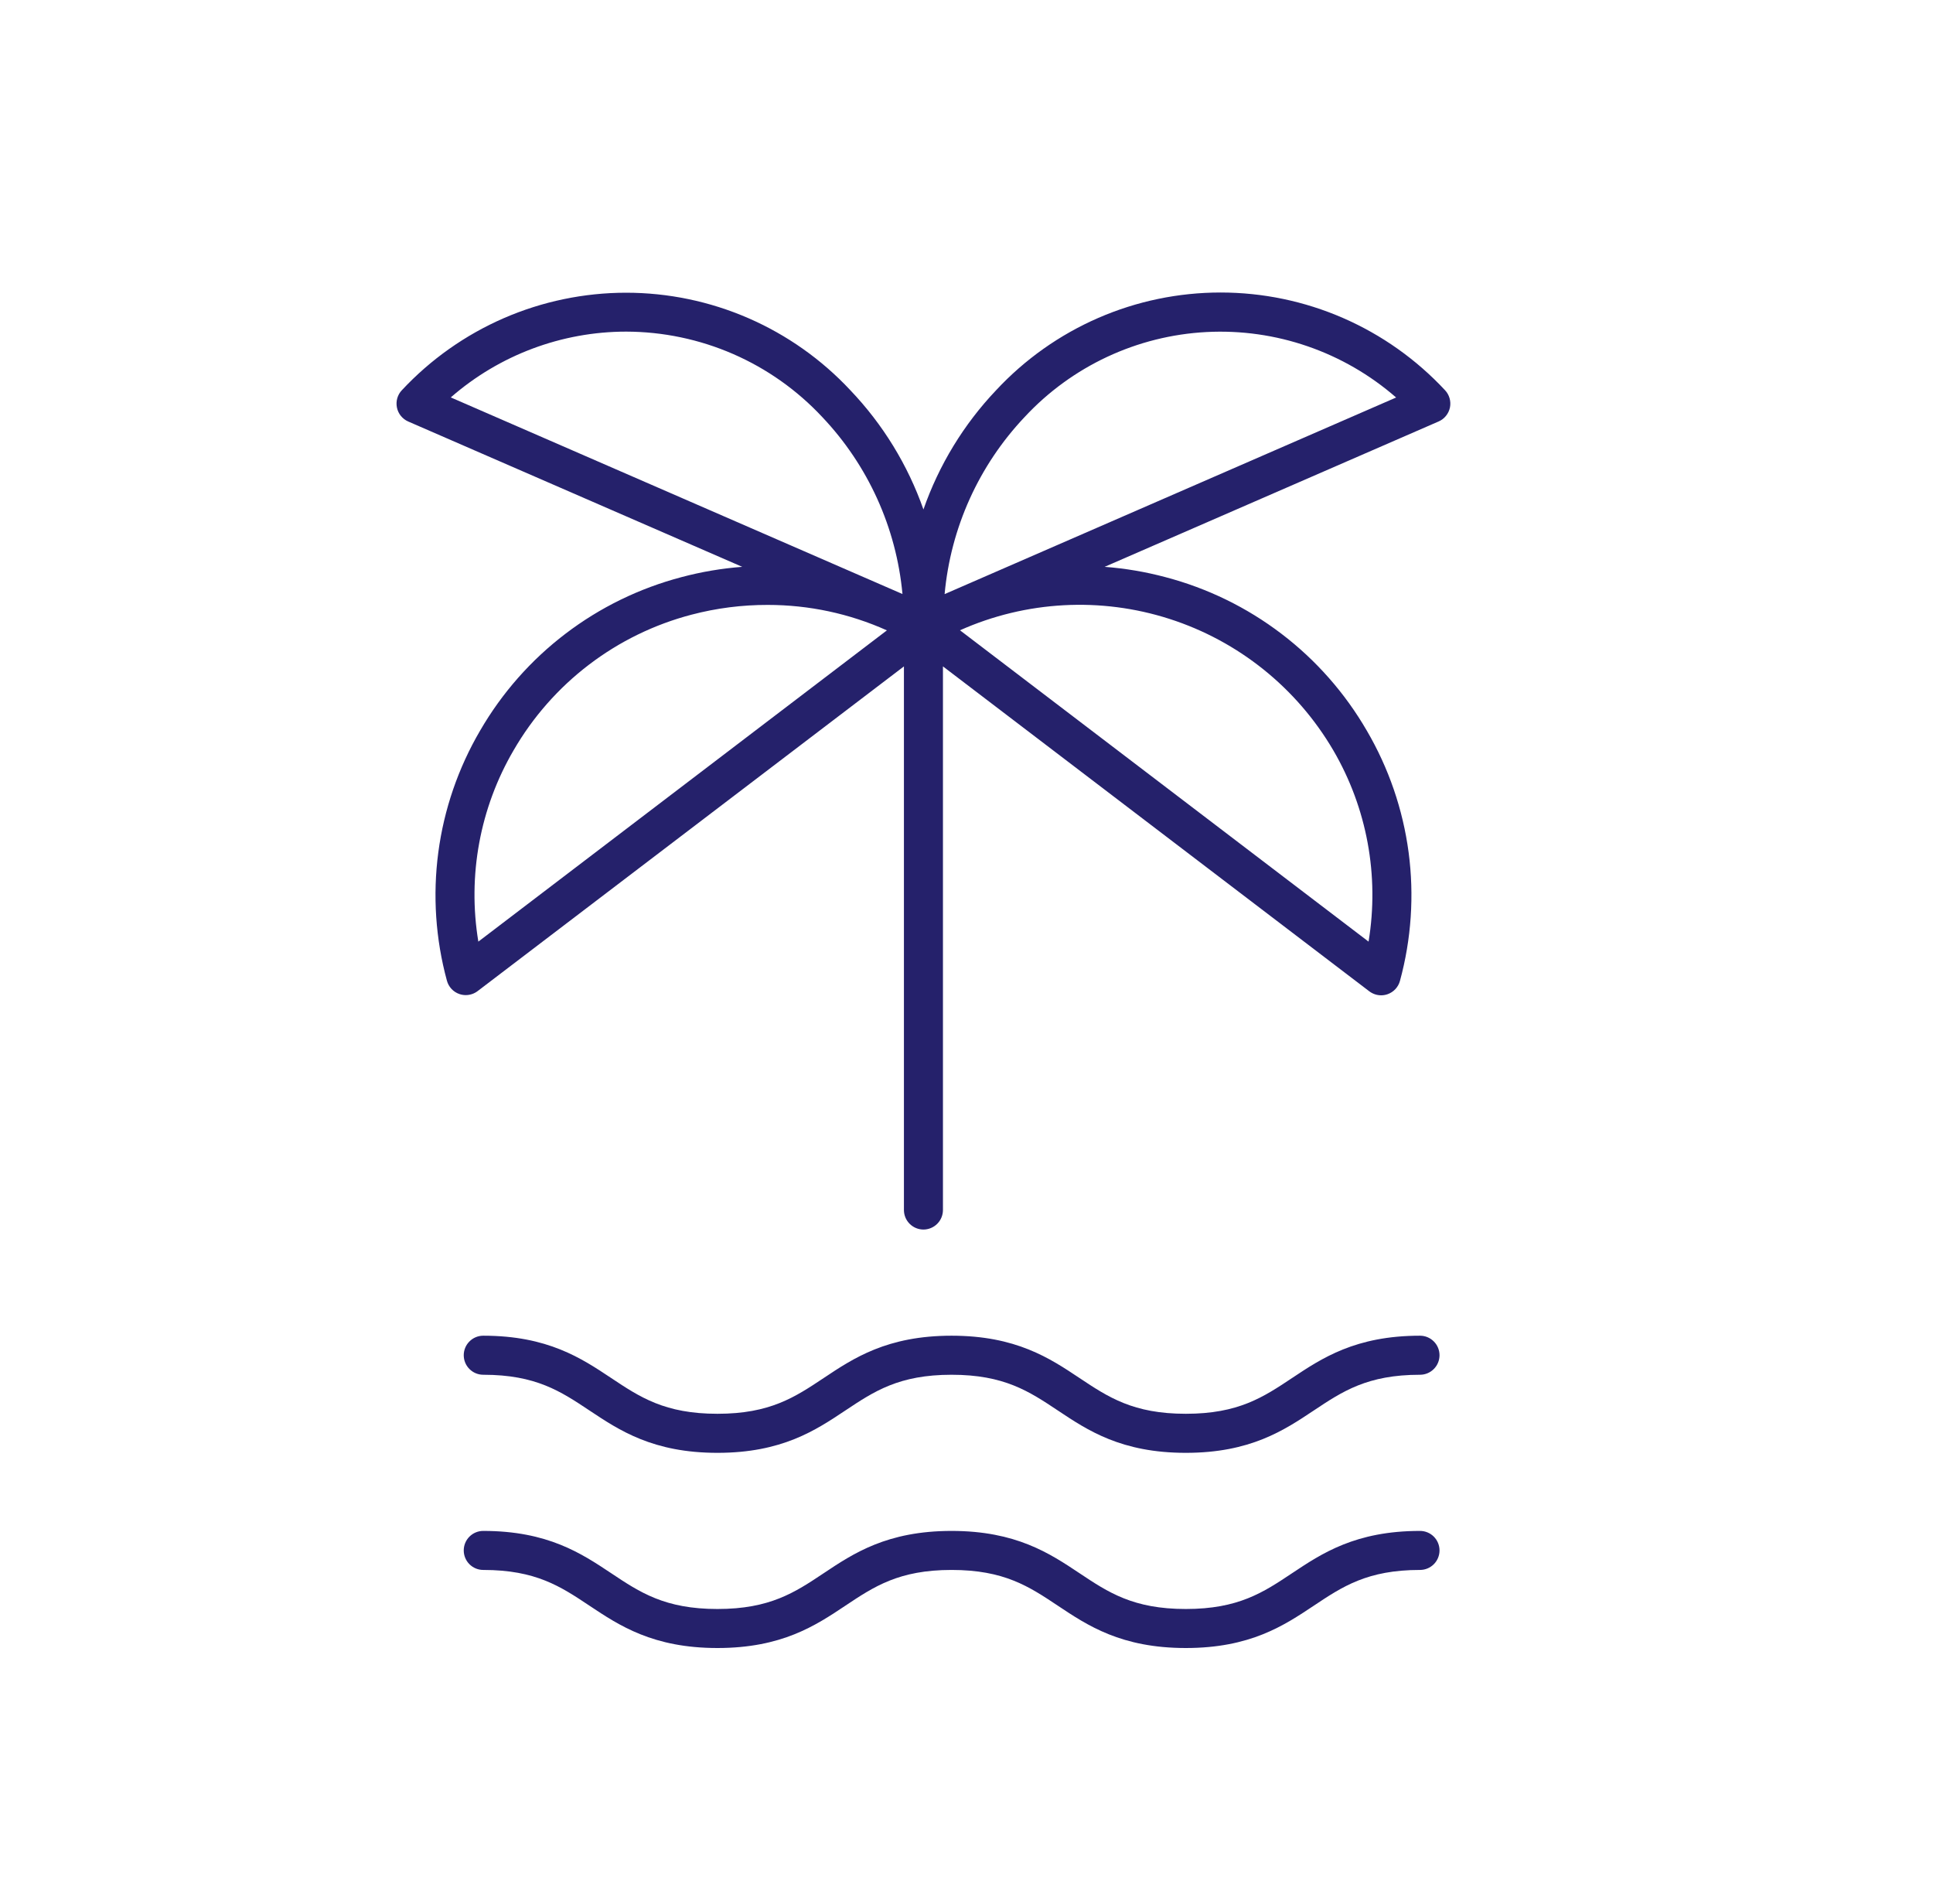
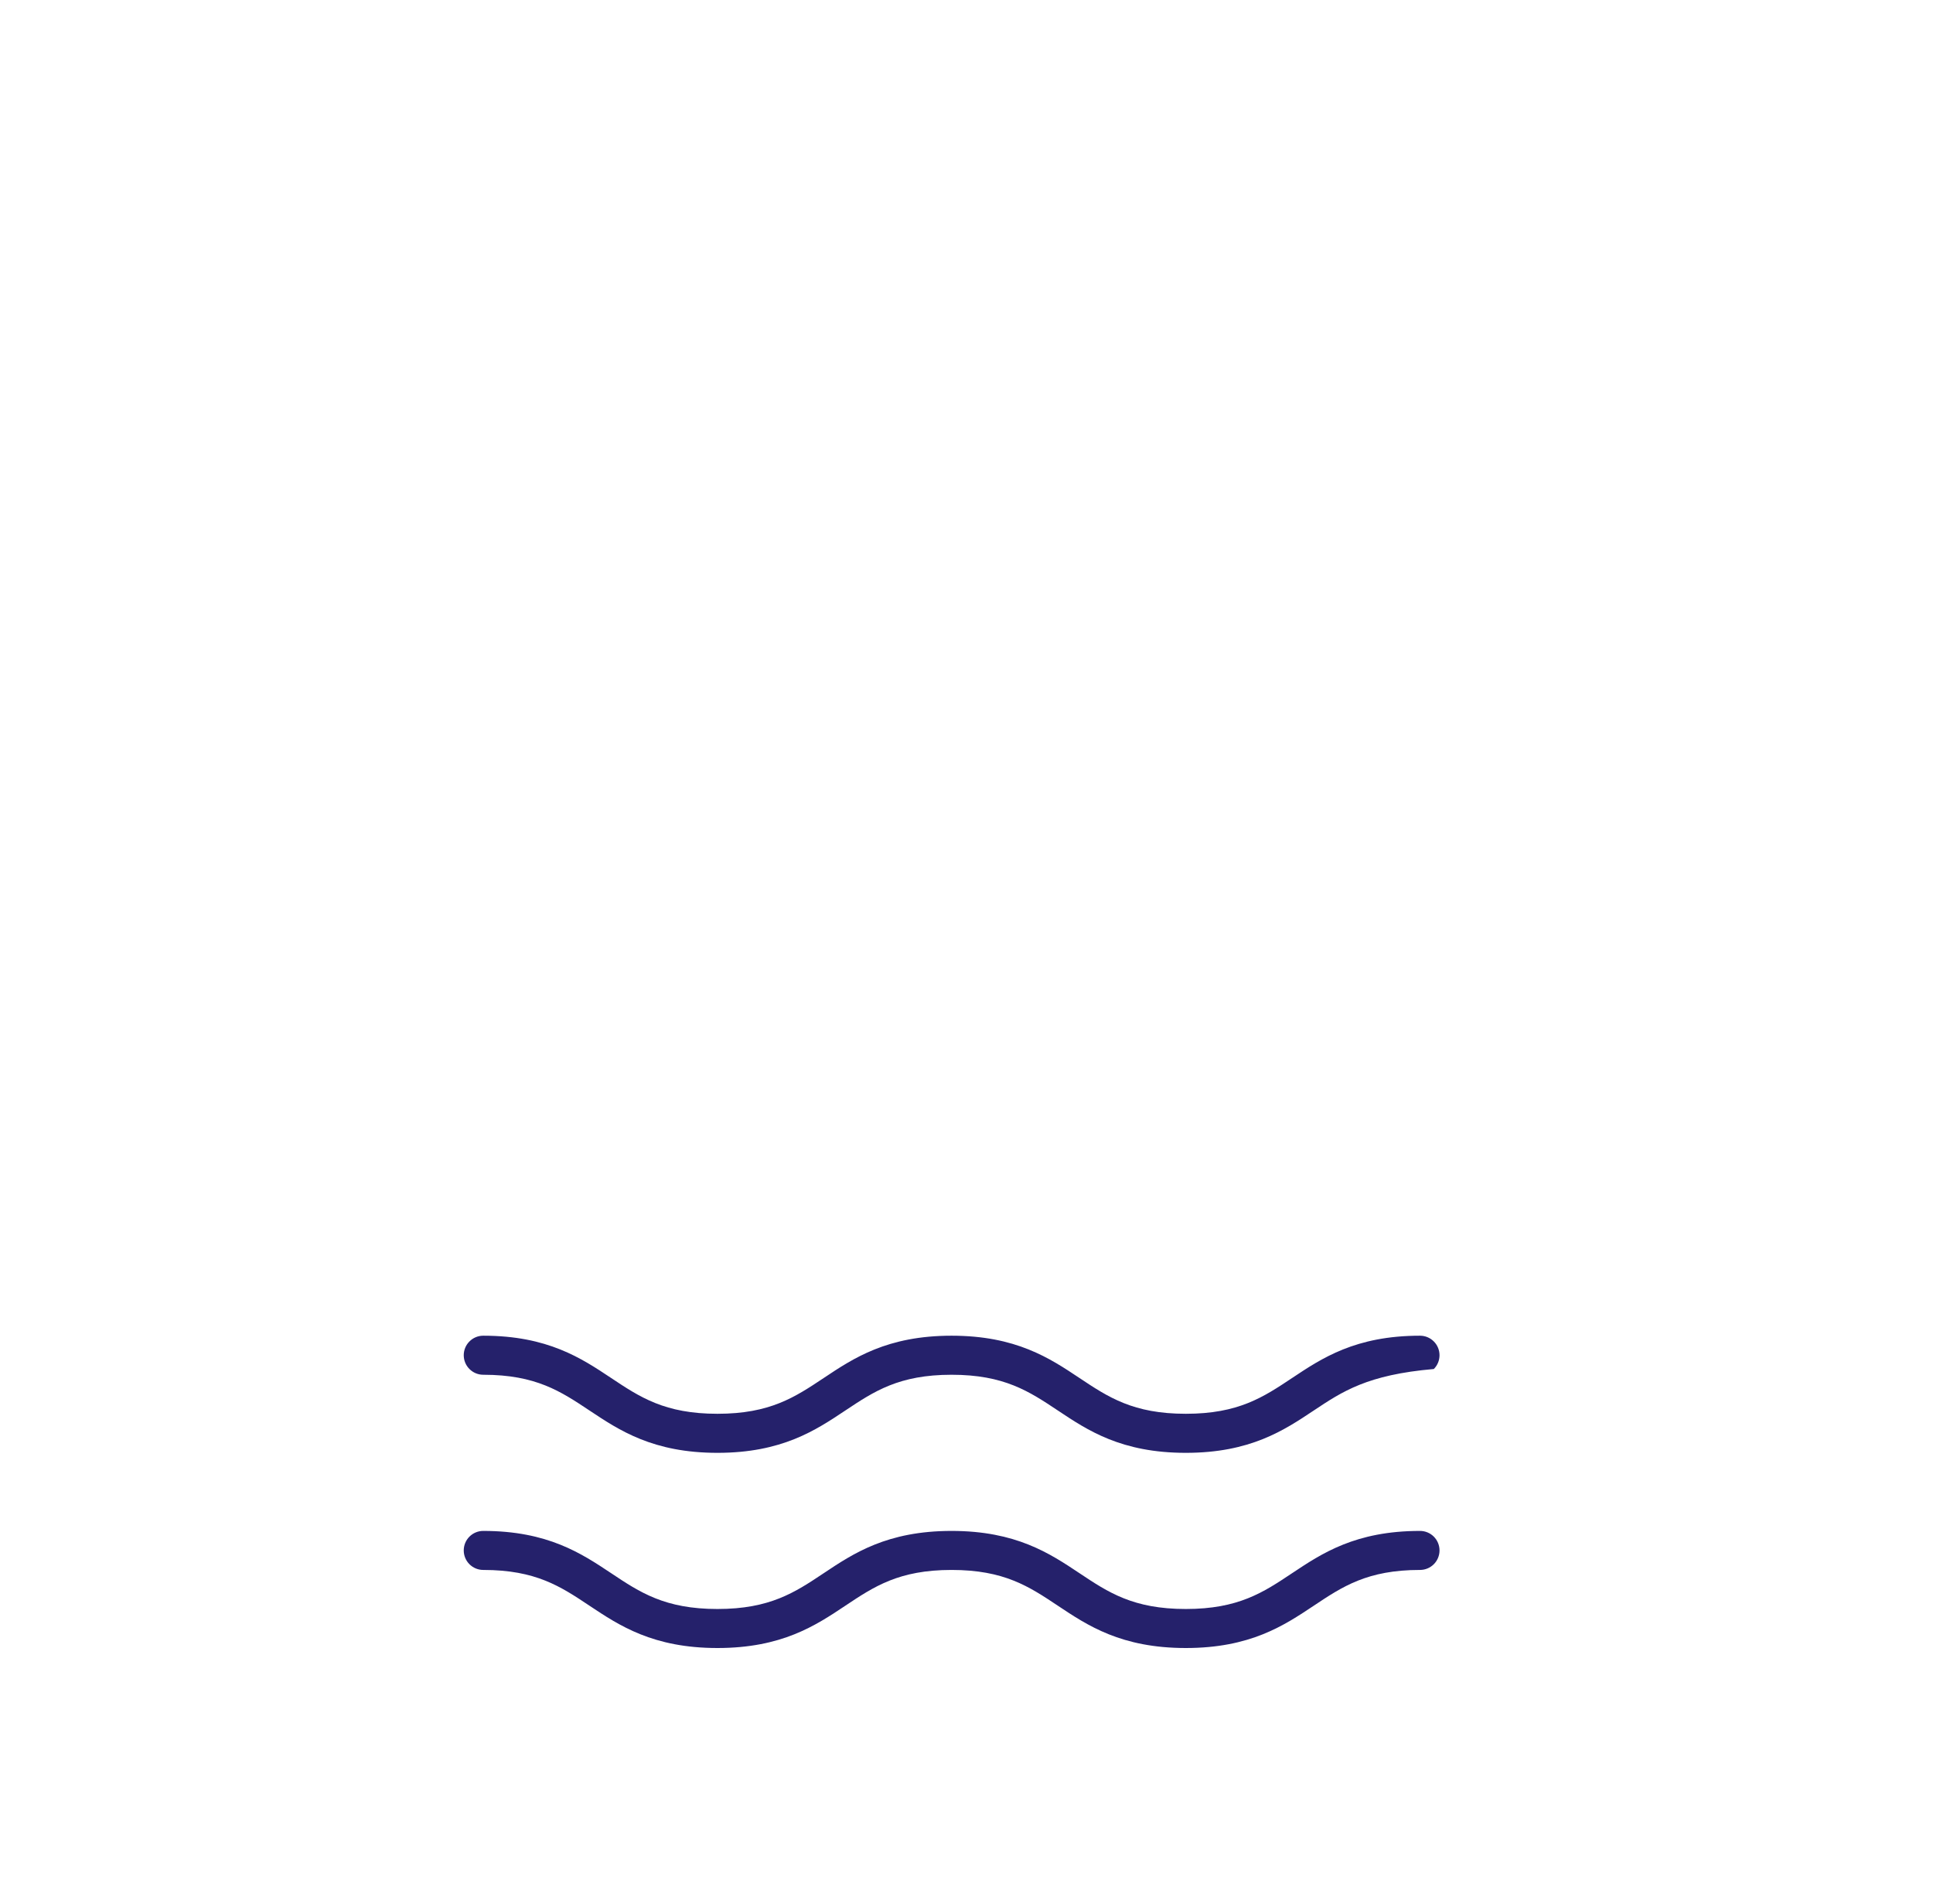
<svg xmlns="http://www.w3.org/2000/svg" width="65" height="64" viewBox="0 0 65 64" fill="none">
-   <path d="M15.594 45.562C15.594 45.389 15.663 45.221 15.786 45.099C15.909 44.975 16.076 44.906 16.25 44.906C18.417 44.906 19.551 45.663 20.552 46.329C21.52 46.973 22.356 47.531 24.125 47.531C25.894 47.531 26.73 46.973 27.698 46.329C28.697 45.663 29.831 44.906 31.998 44.906C34.166 44.906 35.301 45.663 36.3 46.329C37.268 46.973 38.105 47.531 39.875 47.531C41.645 47.531 42.48 46.973 43.448 46.329C44.449 45.663 45.581 44.906 47.75 44.906C47.924 44.906 48.091 44.975 48.214 45.099C48.337 45.221 48.406 45.389 48.406 45.562C48.406 45.736 48.337 45.904 48.214 46.026C48.091 46.15 47.924 46.219 47.75 46.219C45.98 46.219 45.145 46.777 44.177 47.421C43.176 48.087 42.044 48.844 39.875 48.844C37.706 48.844 36.572 48.087 35.573 47.421C34.605 46.777 33.769 46.219 31.998 46.219C30.228 46.219 29.393 46.777 28.425 47.421C27.426 48.087 26.292 48.844 24.125 48.844C21.958 48.844 20.824 48.087 19.823 47.421C18.855 46.777 18.02 46.219 16.25 46.219C16.076 46.219 15.909 46.15 15.786 46.026C15.663 45.904 15.594 45.736 15.594 45.562ZM48.406 52.125C48.406 52.299 48.337 52.466 48.214 52.589C48.091 52.712 47.924 52.781 47.75 52.781C45.98 52.781 45.145 53.339 44.177 53.984C43.176 54.65 42.044 55.406 39.875 55.406C37.706 55.406 36.572 54.65 35.573 53.984C34.605 53.339 33.769 52.781 31.998 52.781C30.228 52.781 29.393 53.339 28.425 53.984C27.426 54.65 26.292 55.406 24.125 55.406C21.958 55.406 20.824 54.65 19.823 53.984C18.855 53.339 18.02 52.781 16.25 52.781C16.076 52.781 15.909 52.712 15.786 52.589C15.663 52.466 15.594 52.299 15.594 52.125C15.594 51.951 15.663 51.784 15.786 51.661C15.909 51.538 16.076 51.469 16.25 51.469C18.417 51.469 19.551 52.225 20.552 52.891C21.52 53.536 22.356 54.094 24.125 54.094C25.894 54.094 26.73 53.536 27.698 52.891C28.697 52.225 29.831 51.469 31.998 51.469C34.166 51.469 35.301 52.225 36.3 52.891C37.268 53.536 38.105 54.094 39.875 54.094C41.645 54.094 42.48 53.536 43.448 52.891C44.449 52.225 45.581 51.469 47.75 51.469C47.924 51.469 48.091 51.538 48.214 51.661C48.337 51.784 48.406 51.951 48.406 52.125Z" fill="#25216B" />
-   <path d="M48.59 13.118C47.625 12.082 46.457 11.255 45.159 10.69C43.86 10.125 42.46 9.834 41.044 9.834C39.627 9.834 38.227 10.125 36.928 10.69C35.63 11.255 34.462 12.082 33.497 13.118C32.407 14.266 31.574 15.633 31.052 17.128C30.526 15.631 29.687 14.264 28.591 13.116C27.626 12.083 26.459 11.259 25.162 10.695C23.865 10.132 22.466 9.841 21.052 9.841C19.638 9.842 18.239 10.133 16.942 10.696C15.646 11.26 14.479 12.084 13.514 13.118C13.441 13.194 13.388 13.287 13.359 13.388C13.33 13.49 13.326 13.597 13.347 13.7C13.367 13.803 13.413 13.9 13.479 13.982C13.546 14.064 13.63 14.129 13.727 14.171L24.959 19.057C24.269 19.109 23.585 19.225 22.916 19.403C21.503 19.774 20.176 20.421 19.014 21.307C17.852 22.192 16.876 23.3 16.144 24.564C15.408 25.821 14.931 27.211 14.739 28.654C14.548 30.098 14.646 31.565 15.028 32.969C15.056 33.073 15.109 33.169 15.183 33.248C15.256 33.326 15.348 33.386 15.45 33.42C15.518 33.443 15.589 33.455 15.661 33.455C15.806 33.455 15.946 33.408 16.06 33.321L30.396 22.404V40.68C30.396 40.854 30.465 41.021 30.588 41.144C30.711 41.267 30.878 41.337 31.052 41.337C31.226 41.337 31.393 41.267 31.516 41.144C31.639 41.021 31.708 40.854 31.708 40.68V22.404L46.044 33.327C46.159 33.414 46.299 33.462 46.443 33.462C46.515 33.462 46.586 33.45 46.654 33.427C46.756 33.392 46.848 33.333 46.922 33.254C46.995 33.175 47.048 33.08 47.076 32.976C47.459 31.57 47.558 30.102 47.367 28.658C47.175 27.213 46.697 25.822 45.961 24.564C45.228 23.3 44.253 22.192 43.09 21.307C41.928 20.421 40.602 19.774 39.188 19.403C38.519 19.225 37.836 19.109 37.145 19.057L48.377 14.169C48.474 14.127 48.558 14.062 48.624 13.98C48.69 13.899 48.736 13.802 48.757 13.699C48.778 13.596 48.773 13.489 48.744 13.388C48.715 13.287 48.663 13.194 48.59 13.118ZM21.057 11.149C22.294 11.152 23.517 11.408 24.651 11.901C25.785 12.395 26.805 13.116 27.649 14.02C29.19 15.645 30.14 17.741 30.347 19.971L15.158 13.361C16.793 11.935 18.888 11.15 21.057 11.149ZM16.085 31.657C15.718 29.44 16.137 27.164 17.271 25.224C17.918 24.107 18.779 23.128 19.806 22.346C20.833 21.563 22.005 20.992 23.254 20.665C24.091 20.445 24.953 20.335 25.819 20.337C27.199 20.337 28.564 20.628 29.823 21.193L16.085 31.657ZM44.833 25.224C45.967 27.164 46.386 29.44 46.02 31.657L32.281 21.19C34.503 20.199 37.012 20.063 39.328 20.808C41.644 21.552 43.604 23.125 44.833 25.224ZM31.764 19.974C31.968 17.744 32.916 15.647 34.455 14.02C36.044 12.31 38.236 11.286 40.568 11.163C42.899 11.041 45.187 11.83 46.947 13.364L31.764 19.974Z" fill="#25216B" />
+   <path d="M15.594 45.562C15.594 45.389 15.663 45.221 15.786 45.099C15.909 44.975 16.076 44.906 16.25 44.906C18.417 44.906 19.551 45.663 20.552 46.329C21.52 46.973 22.356 47.531 24.125 47.531C25.894 47.531 26.73 46.973 27.698 46.329C28.697 45.663 29.831 44.906 31.998 44.906C34.166 44.906 35.301 45.663 36.3 46.329C37.268 46.973 38.105 47.531 39.875 47.531C41.645 47.531 42.48 46.973 43.448 46.329C44.449 45.663 45.581 44.906 47.75 44.906C47.924 44.906 48.091 44.975 48.214 45.099C48.337 45.221 48.406 45.389 48.406 45.562C48.406 45.736 48.337 45.904 48.214 46.026C45.98 46.219 45.145 46.777 44.177 47.421C43.176 48.087 42.044 48.844 39.875 48.844C37.706 48.844 36.572 48.087 35.573 47.421C34.605 46.777 33.769 46.219 31.998 46.219C30.228 46.219 29.393 46.777 28.425 47.421C27.426 48.087 26.292 48.844 24.125 48.844C21.958 48.844 20.824 48.087 19.823 47.421C18.855 46.777 18.02 46.219 16.25 46.219C16.076 46.219 15.909 46.15 15.786 46.026C15.663 45.904 15.594 45.736 15.594 45.562ZM48.406 52.125C48.406 52.299 48.337 52.466 48.214 52.589C48.091 52.712 47.924 52.781 47.75 52.781C45.98 52.781 45.145 53.339 44.177 53.984C43.176 54.65 42.044 55.406 39.875 55.406C37.706 55.406 36.572 54.65 35.573 53.984C34.605 53.339 33.769 52.781 31.998 52.781C30.228 52.781 29.393 53.339 28.425 53.984C27.426 54.65 26.292 55.406 24.125 55.406C21.958 55.406 20.824 54.65 19.823 53.984C18.855 53.339 18.02 52.781 16.25 52.781C16.076 52.781 15.909 52.712 15.786 52.589C15.663 52.466 15.594 52.299 15.594 52.125C15.594 51.951 15.663 51.784 15.786 51.661C15.909 51.538 16.076 51.469 16.25 51.469C18.417 51.469 19.551 52.225 20.552 52.891C21.52 53.536 22.356 54.094 24.125 54.094C25.894 54.094 26.73 53.536 27.698 52.891C28.697 52.225 29.831 51.469 31.998 51.469C34.166 51.469 35.301 52.225 36.3 52.891C37.268 53.536 38.105 54.094 39.875 54.094C41.645 54.094 42.48 53.536 43.448 52.891C44.449 52.225 45.581 51.469 47.75 51.469C47.924 51.469 48.091 51.538 48.214 51.661C48.337 51.784 48.406 51.951 48.406 52.125Z" fill="#25216B" />
</svg>